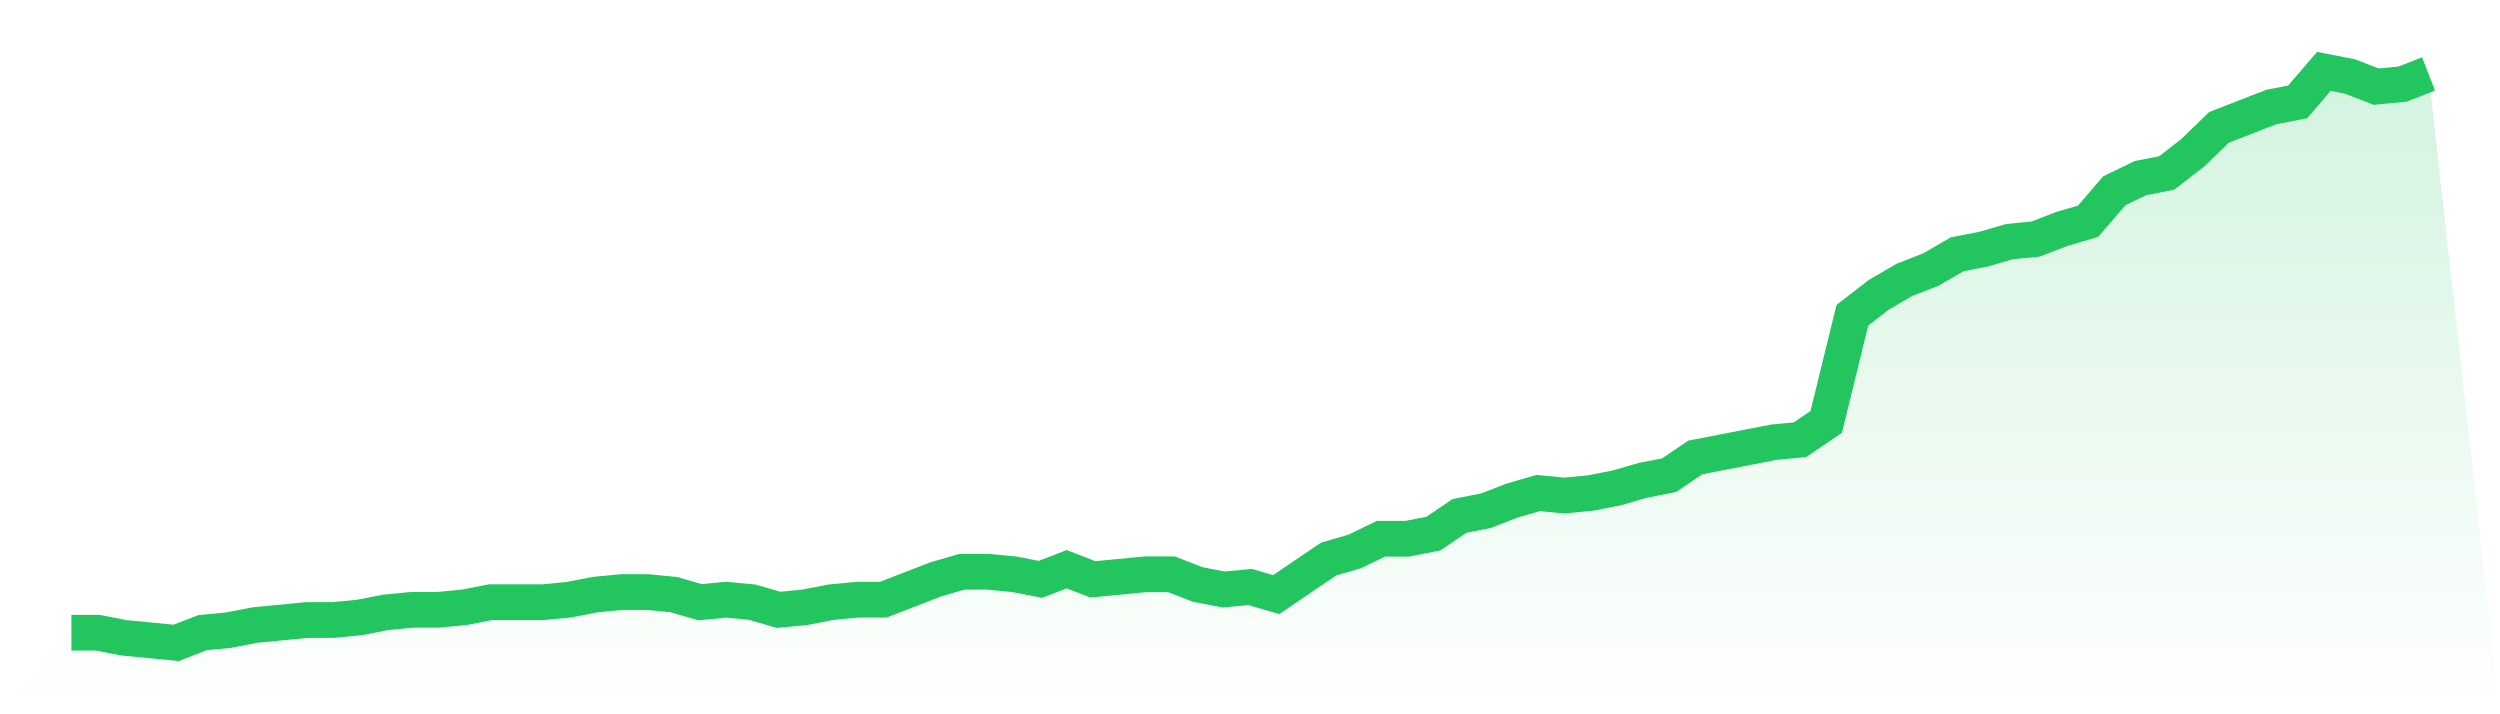
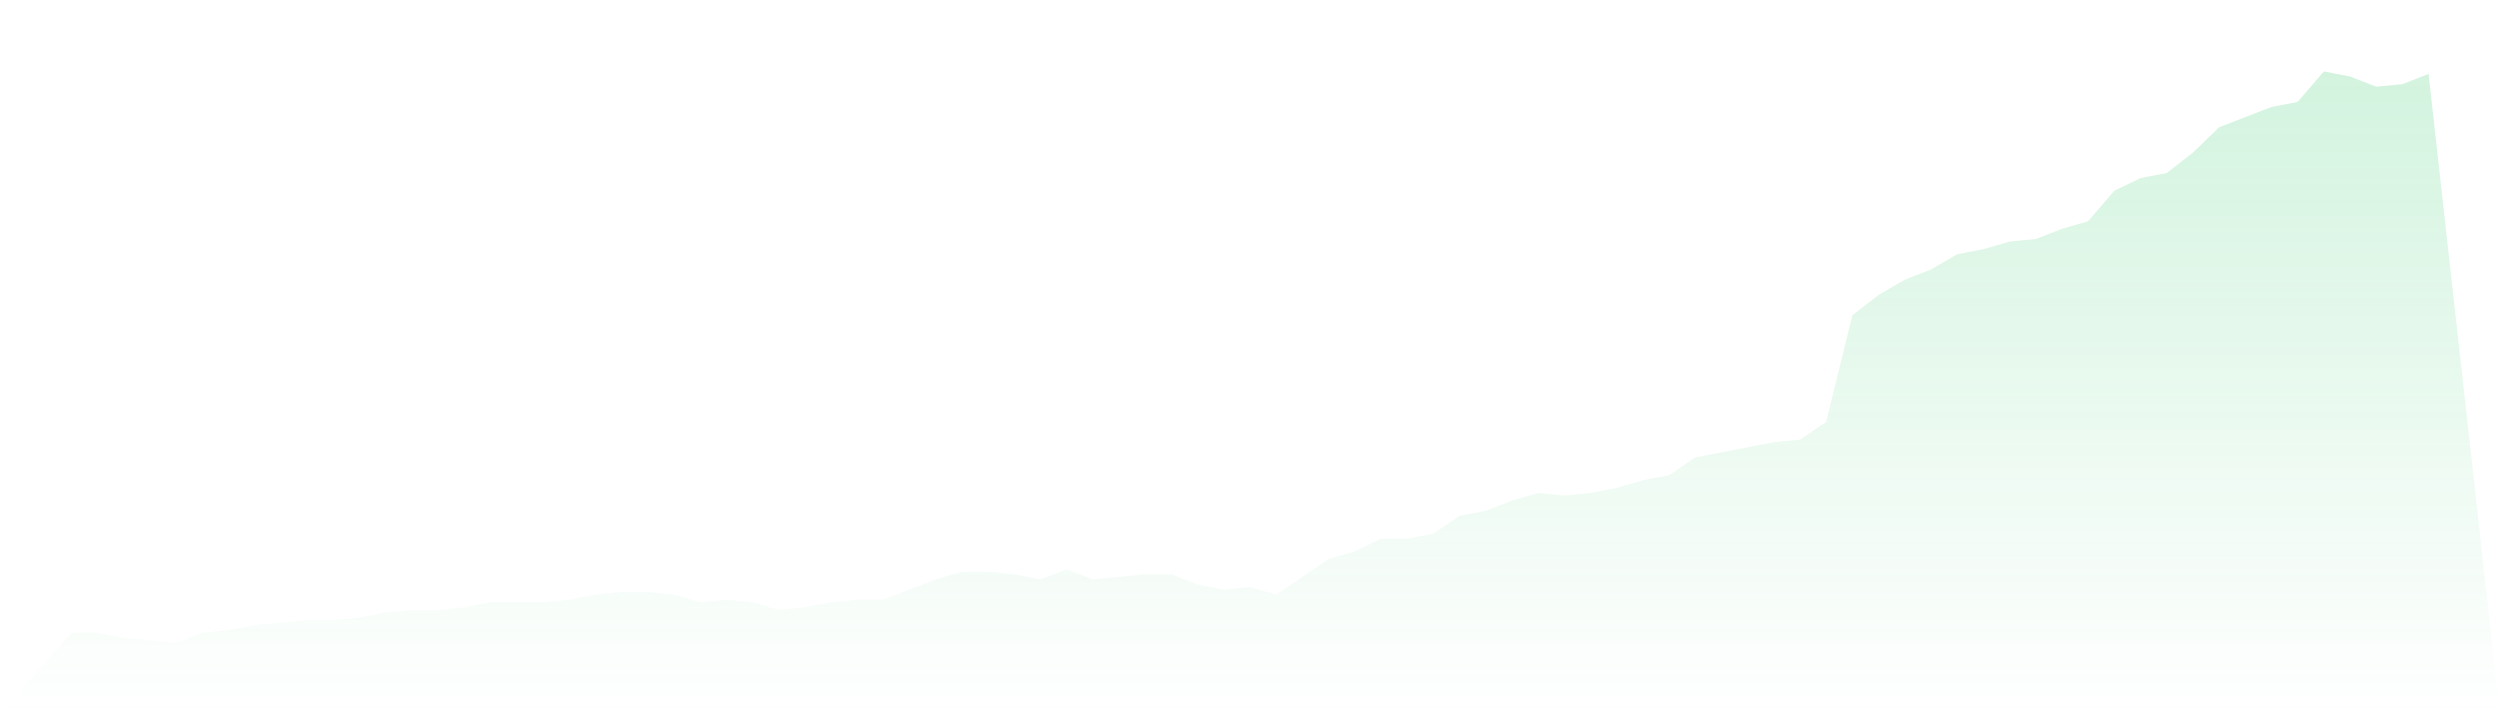
<svg xmlns="http://www.w3.org/2000/svg" viewBox="0 0 140 40">
  <defs>
    <linearGradient id="gradient" x1="0" x2="0" y1="0" y2="1">
      <stop offset="0%" stop-color="#22c55e" stop-opacity="0.2" />
      <stop offset="100%" stop-color="#22c55e" stop-opacity="0" />
    </linearGradient>
  </defs>
  <path d="M4,35.431 L4,35.431 L5.467,35.431 L6.933,35.716 L8.4,35.858 L9.867,36 L11.333,35.431 L12.8,35.289 L14.267,35.004 L15.733,34.862 L17.2,34.72 L18.667,34.72 L20.133,34.578 L21.6,34.293 L23.067,34.151 L24.533,34.151 L26,34.009 L27.467,33.724 L28.933,33.724 L30.4,33.724 L31.867,33.582 L33.333,33.298 L34.8,33.156 L36.267,33.156 L37.733,33.298 L39.2,33.724 L40.667,33.582 L42.133,33.724 L43.6,34.151 L45.067,34.009 L46.533,33.724 L48,33.582 L49.467,33.582 L50.933,33.013 L52.4,32.444 L53.867,32.018 L55.333,32.018 L56.8,32.16 L58.267,32.444 L59.733,31.876 L61.2,32.444 L62.667,32.302 L64.133,32.16 L65.6,32.16 L67.067,32.729 L68.533,33.013 L70,32.871 L71.467,33.298 L72.933,32.302 L74.4,31.307 L75.867,30.88 L77.333,30.169 L78.8,30.169 L80.267,29.884 L81.733,28.889 L83.2,28.604 L84.667,28.036 L86.133,27.609 L87.6,27.751 L89.067,27.609 L90.533,27.324 L92,26.898 L93.467,26.613 L94.933,25.618 L96.4,25.333 L97.867,25.049 L99.333,24.764 L100.8,24.622 L102.267,23.627 L103.733,17.653 L105.2,16.516 L106.667,15.662 L108.133,15.093 L109.6,14.24 L111.067,13.956 L112.533,13.529 L114,13.387 L115.467,12.818 L116.933,12.391 L118.4,10.684 L119.867,9.973 L121.333,9.689 L122.8,8.551 L124.267,7.129 L125.733,6.56 L127.2,5.991 L128.667,5.707 L130.133,4 L131.6,4.284 L133.067,4.853 L134.533,4.711 L136,4.142 L140,40 L0,40 z" fill="url(#gradient)" />
-   <path d="M4,35.431 L4,35.431 L5.467,35.431 L6.933,35.716 L8.4,35.858 L9.867,36 L11.333,35.431 L12.8,35.289 L14.267,35.004 L15.733,34.862 L17.2,34.72 L18.667,34.72 L20.133,34.578 L21.6,34.293 L23.067,34.151 L24.533,34.151 L26,34.009 L27.467,33.724 L28.933,33.724 L30.4,33.724 L31.867,33.582 L33.333,33.298 L34.8,33.156 L36.267,33.156 L37.733,33.298 L39.2,33.724 L40.667,33.582 L42.133,33.724 L43.6,34.151 L45.067,34.009 L46.533,33.724 L48,33.582 L49.467,33.582 L50.933,33.013 L52.4,32.444 L53.867,32.018 L55.333,32.018 L56.8,32.16 L58.267,32.444 L59.733,31.876 L61.2,32.444 L62.667,32.302 L64.133,32.16 L65.6,32.16 L67.067,32.729 L68.533,33.013 L70,32.871 L71.467,33.298 L72.933,32.302 L74.4,31.307 L75.867,30.88 L77.333,30.169 L78.8,30.169 L80.267,29.884 L81.733,28.889 L83.2,28.604 L84.667,28.036 L86.133,27.609 L87.6,27.751 L89.067,27.609 L90.533,27.324 L92,26.898 L93.467,26.613 L94.933,25.618 L96.4,25.333 L97.867,25.049 L99.333,24.764 L100.8,24.622 L102.267,23.627 L103.733,17.653 L105.2,16.516 L106.667,15.662 L108.133,15.093 L109.6,14.24 L111.067,13.956 L112.533,13.529 L114,13.387 L115.467,12.818 L116.933,12.391 L118.4,10.684 L119.867,9.973 L121.333,9.689 L122.8,8.551 L124.267,7.129 L125.733,6.56 L127.2,5.991 L128.667,5.707 L130.133,4 L131.6,4.284 L133.067,4.853 L134.533,4.711 L136,4.142" fill="none" stroke="#22c55e" stroke-width="2" />
</svg>